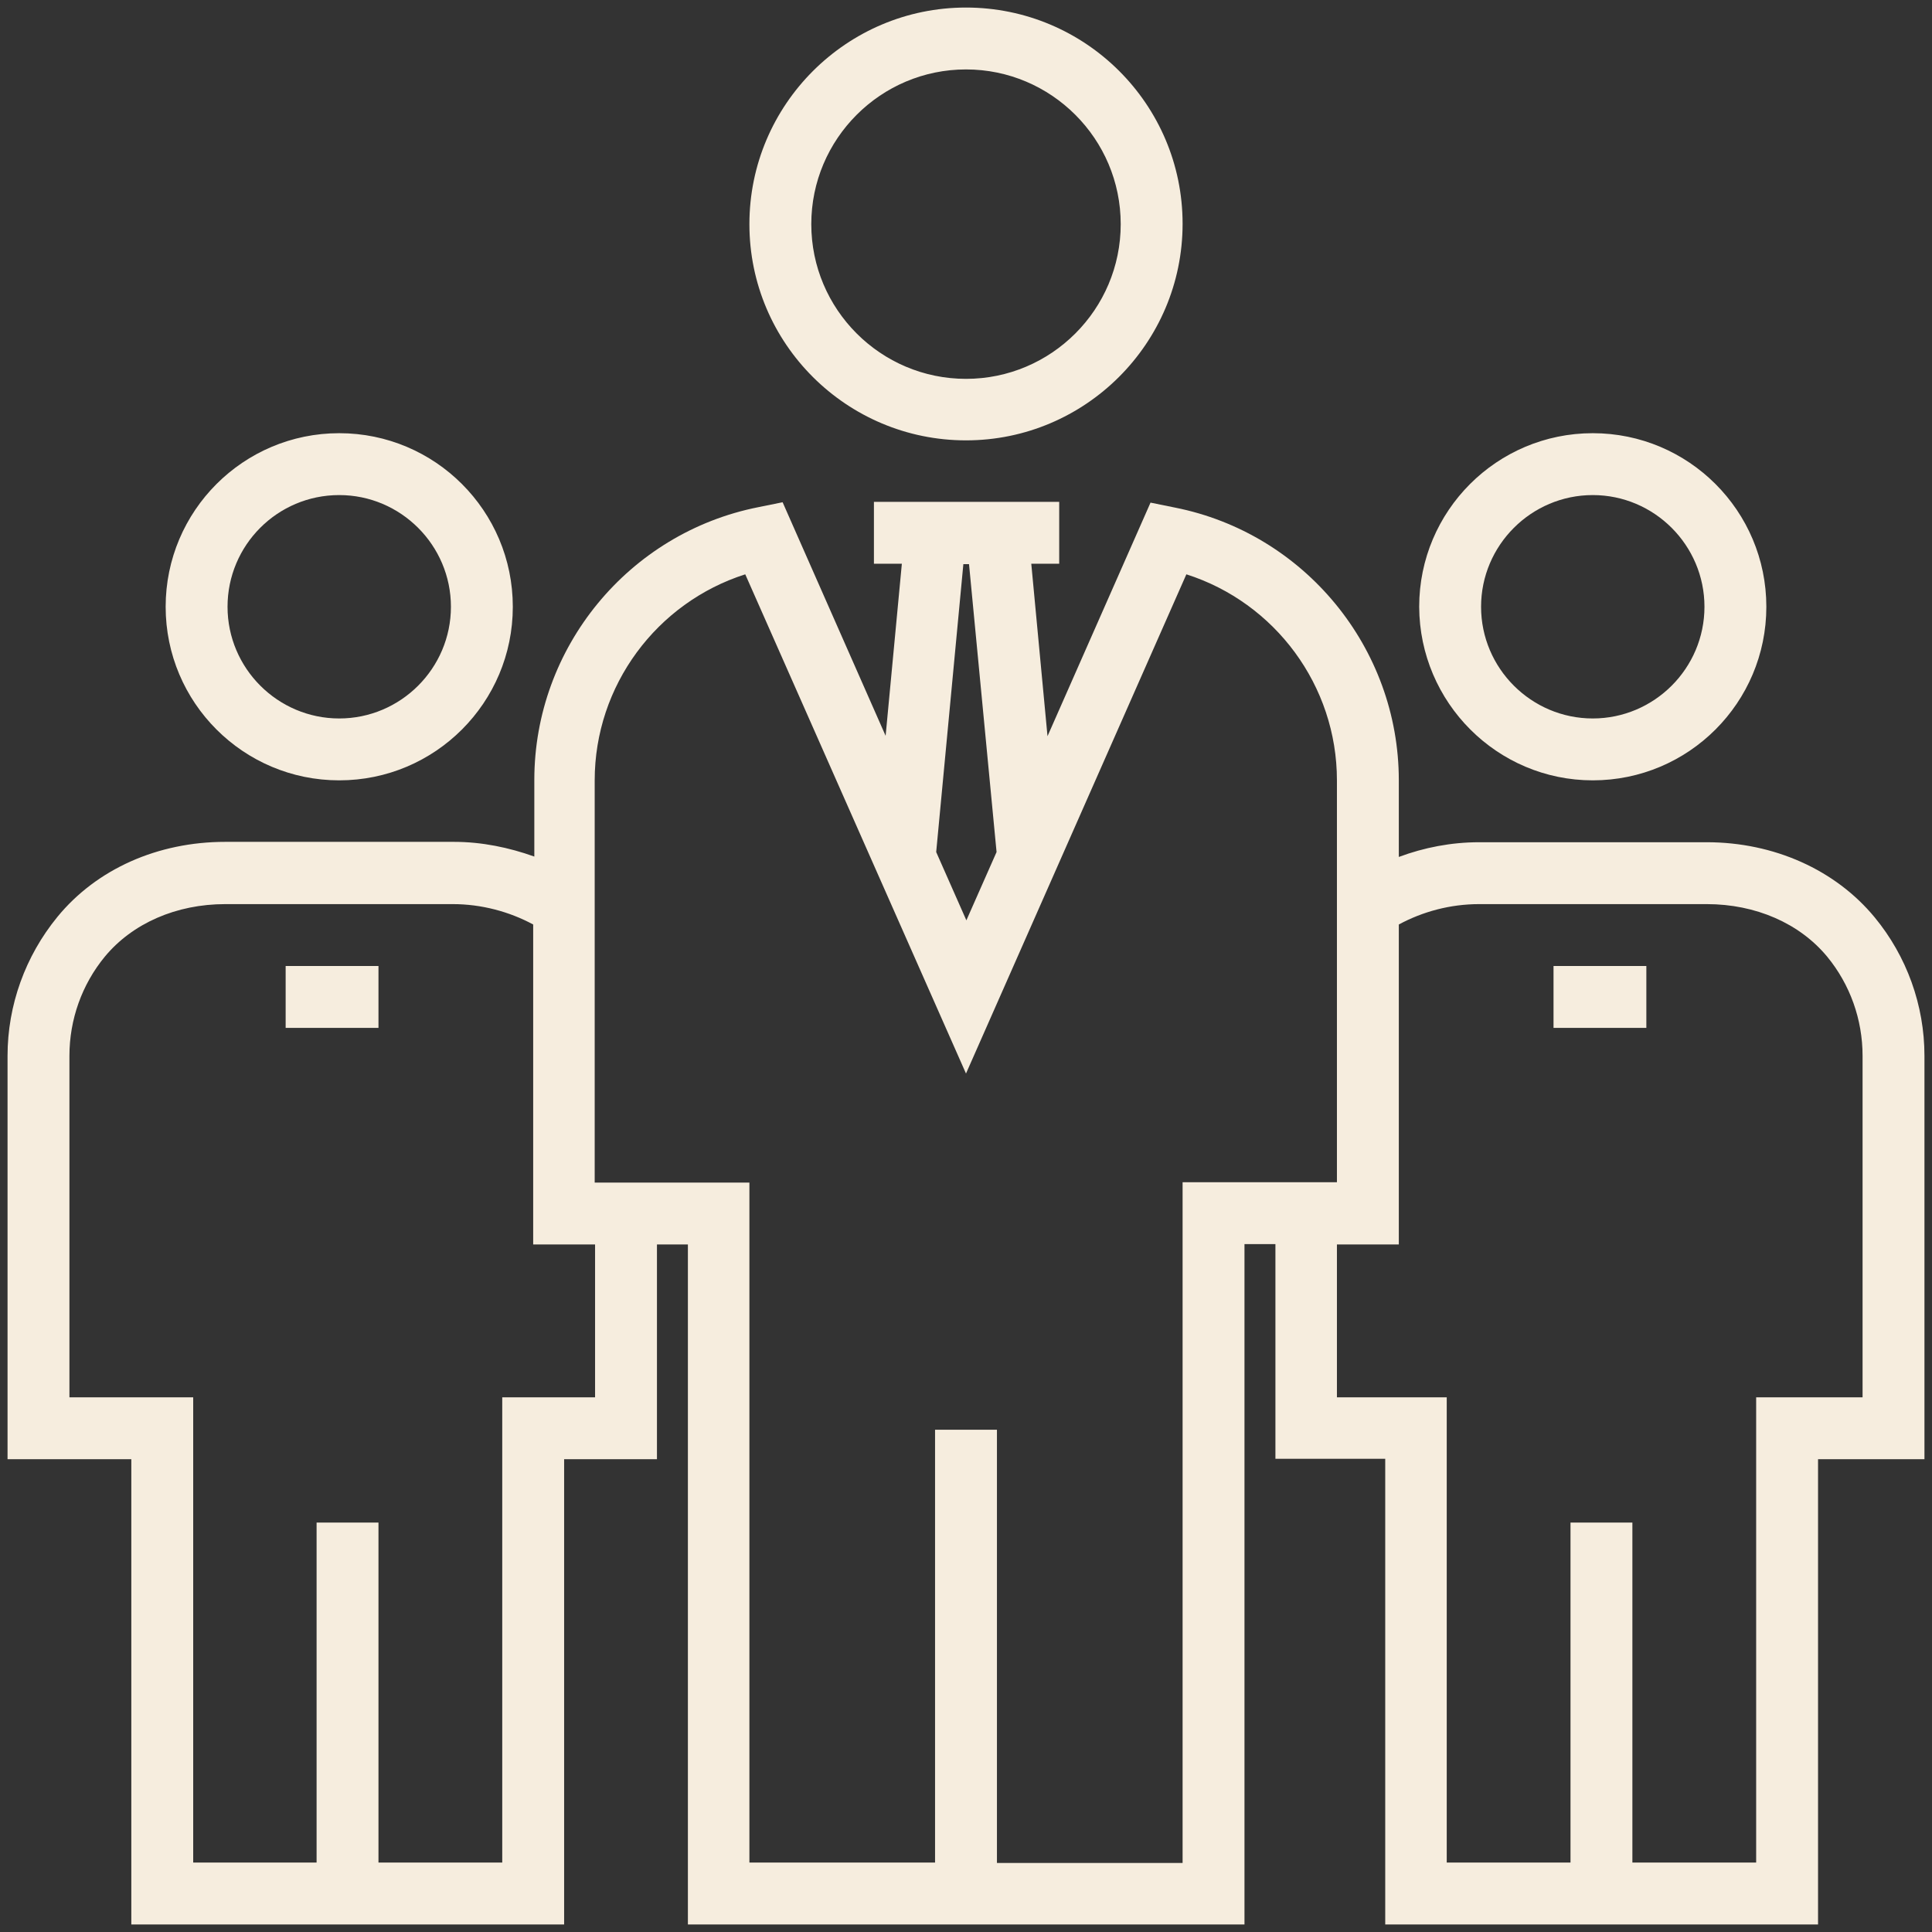
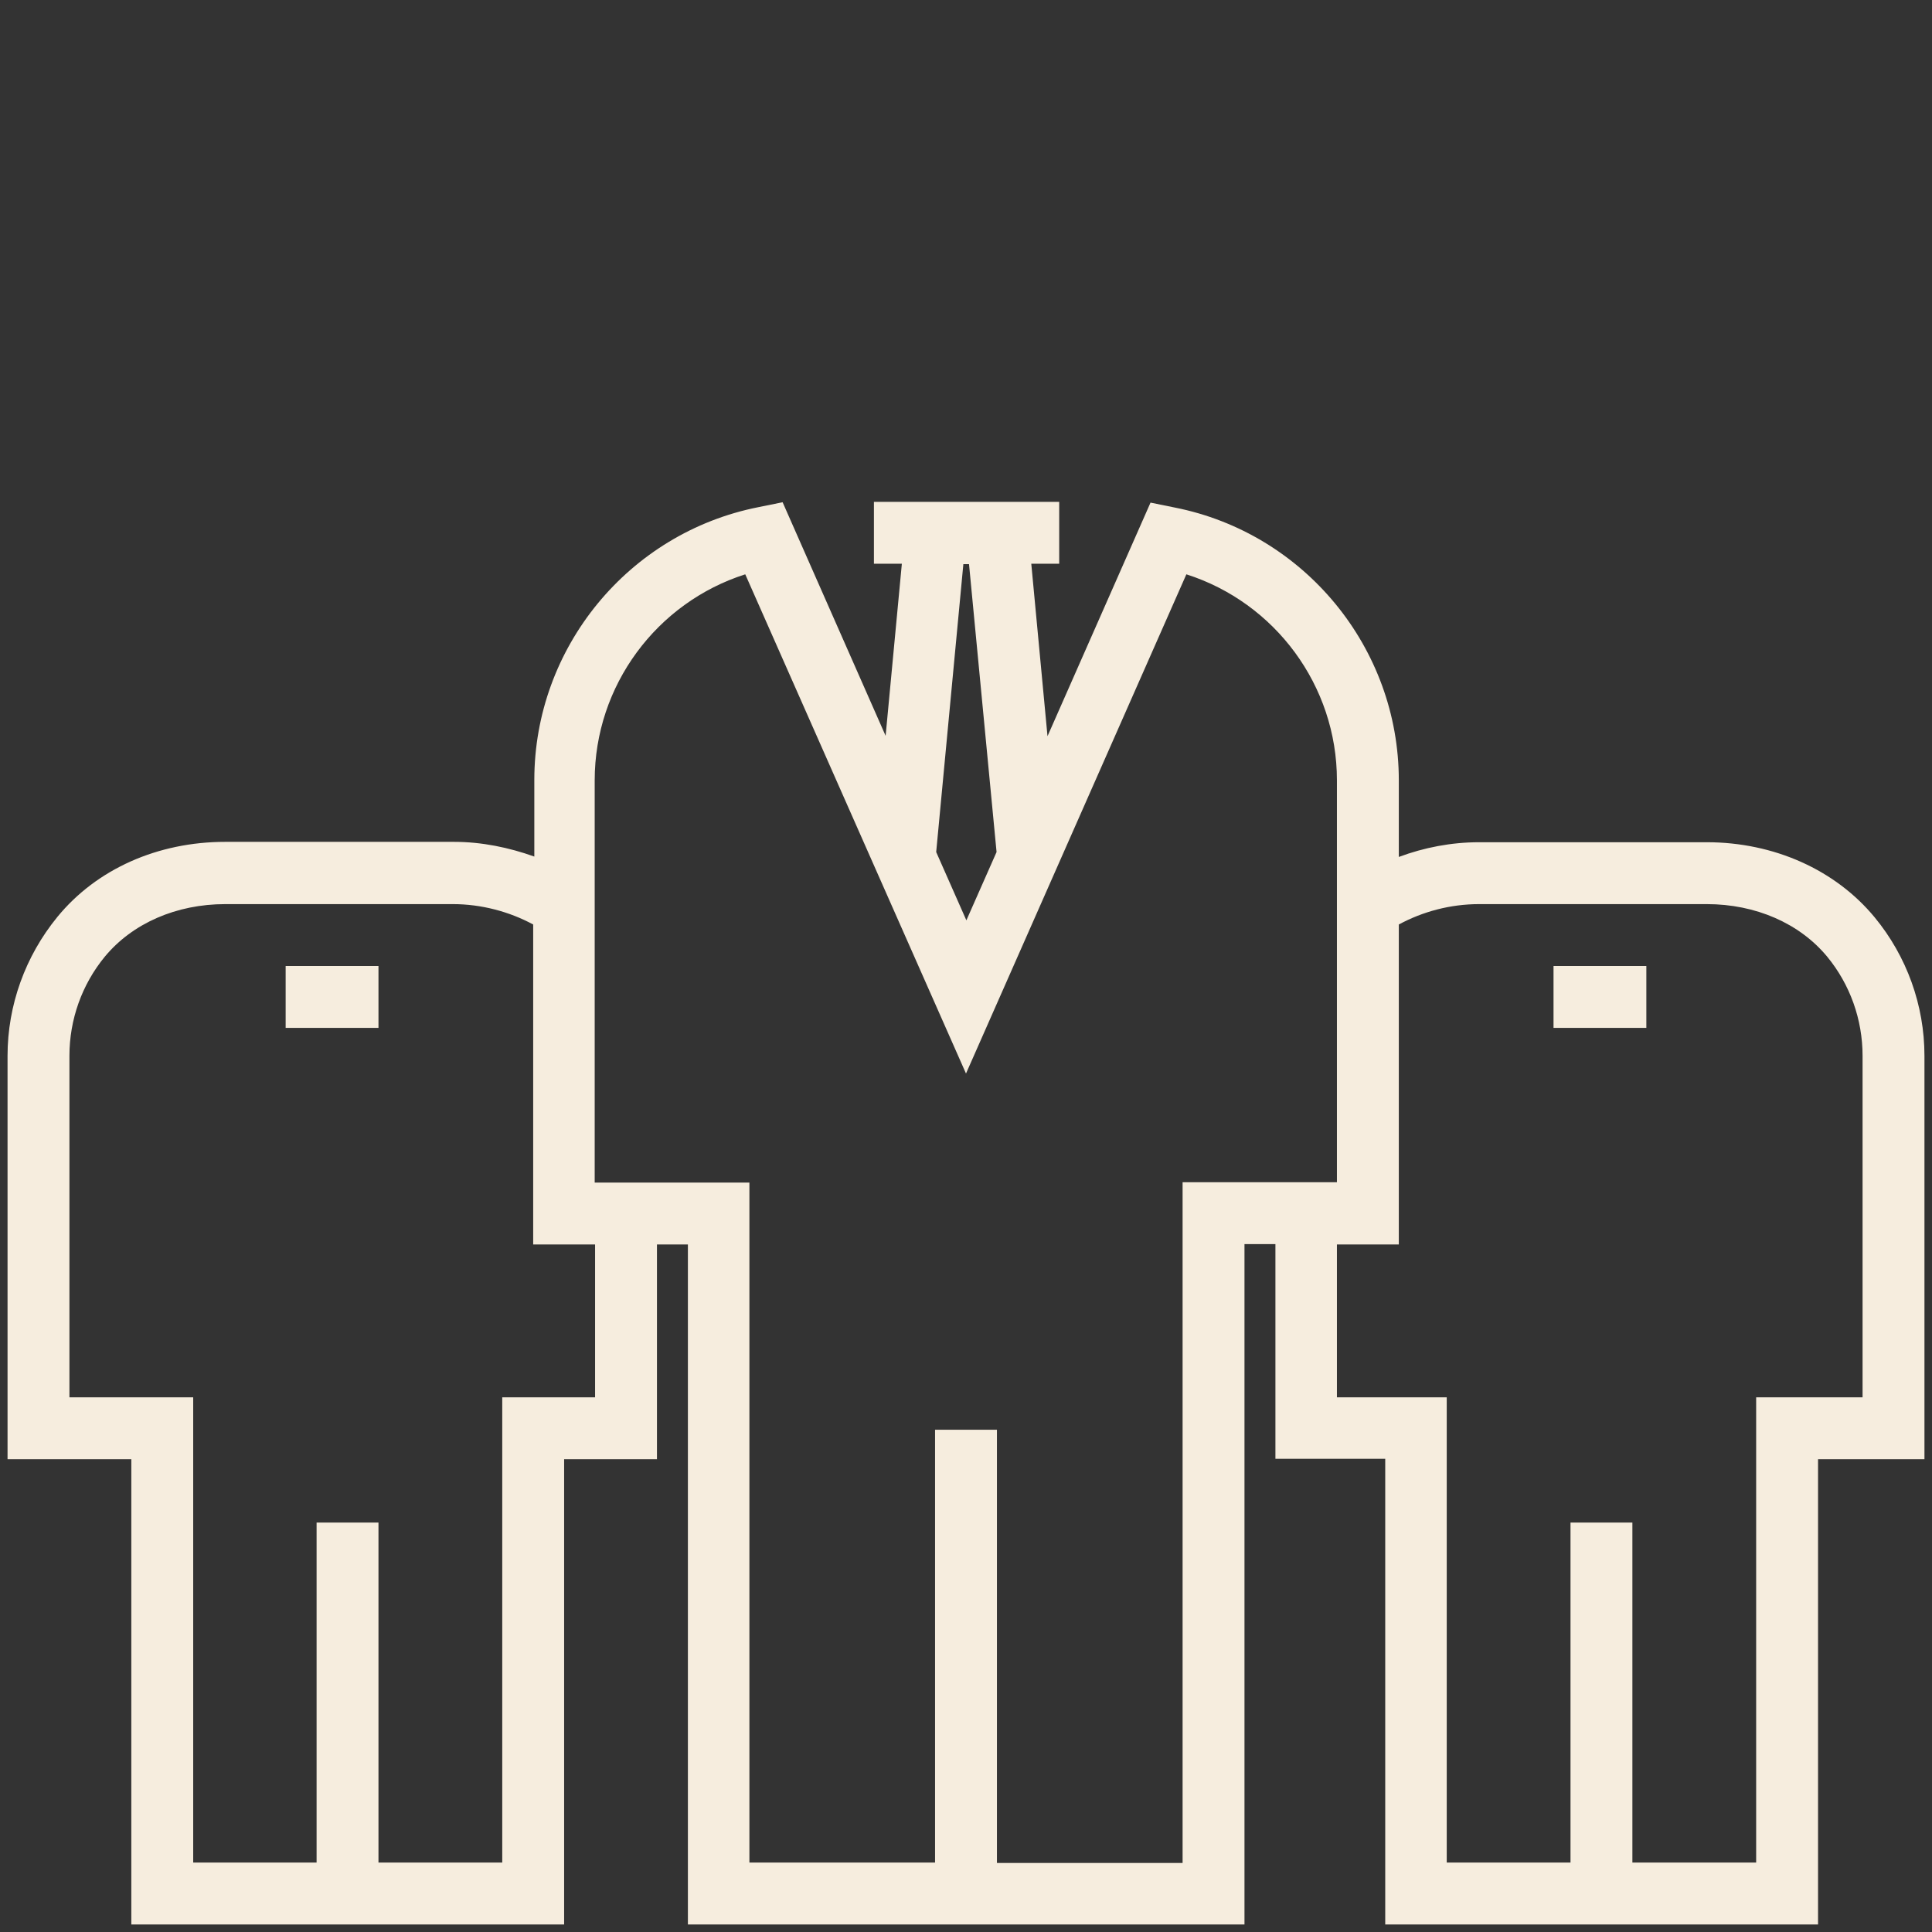
<svg xmlns="http://www.w3.org/2000/svg" version="1.1" width="512" height="512" x="0" y="0" viewBox="0 0 512 512" style="enable-background:new 0 0 512 512" xml:space="preserve" class="">
  <rect x="0" y="0" width="512" height="512" fill="#333333" stroke="none" />
  <g>
-     <path d="M256 116.7c31.6 0 57.4-25.7 57.4-57.4S287.6 2 256 2s-57.4 25.7-57.4 57.4 25.8 57.3 57.4 57.3zm0-98.3c22.6 0 41 18.4 41 41s-18.4 41-41 41-41-18.4-41-41 18.4-41 41-41zM89.9 206.8c25.4 0 46-20.6 46-46s-20.6-46-46-46-46 20.6-46 46 20.6 46 46 46zm0-75.6c16.3 0 29.6 13.3 29.6 29.6s-13.3 29.6-29.6 29.6-29.6-13.3-29.6-29.6 13.2-29.6 29.6-29.6zM422.1 206.8c25.4 0 46-20.6 46-46s-20.6-46-46-46-46 20.6-46 46c.1 25.4 20.7 46 46 46zm0-75.6c16.3 0 29.6 13.3 29.6 29.6s-13.3 29.6-29.6 29.6-29.6-13.3-29.6-29.6 13.3-29.6 29.6-29.6z" fill="#f6edde" opacity="1" data-original="#000000" class="" />
    <path d="M496.8 243.1c-10.4-12.6-26.7-19.9-44.5-19.9H392c-7.4 0-14.6 1.4-21.3 3.9v-20.3c0-35.1-25-65.5-59.4-72.3l-6.4-1.3-27.3 61.9-4.3-45.7h7.4V133h-49.1v16.4h7.4l-4.3 45.6-27.3-61.9-6.4 1.3c-34.4 6.8-59.4 37.2-59.4 72.3V227c-6.7-2.4-13.9-3.9-21.3-3.9H59.7c-17.9 0-34.1 7.2-44.5 19.9C6.7 253.4 2 266.4 2 279.8v106.9h32.8V510h114.7V386.7h24.6v-56.9h8.2V510h147.5V329.7h8.2v56.9h29.1V510h114.7V386.7H510V279.8c0-13.4-4.7-26.4-13.2-36.7zm-241.5-93.6h1.5l7.3 76.3-8 18.1-8-18.1zm-97.6 220.8h-24.6v123.3h-32.8v-90.1H83.9v90.1H51.2V370.3H18.4v-90.5c0-9.6 3.3-18.9 9.4-26.3 7.3-8.8 18.9-13.9 31.9-13.9H120c7.6 0 15 2 21.3 5.4v84.8h16.4zm155.7-56.9v180.3h-49.2V378.9h-16.4v114.7h-49.2V313.4h-41V206.8c0-25.1 16.4-47.1 39.9-54.6L256 284.5l58.4-132.3c23.5 7.5 39.9 29.5 39.9 54.6v106.5h-40.9zm180.2 56.9h-28.2v123.3h-32.8v-90.1h-16.4v90.1h-32.8V370.3h-29.1v-40.5h16.4V245c6.3-3.4 13.6-5.4 21.3-5.4h60.3c13 0 24.6 5.1 31.9 13.9 6.1 7.4 9.4 16.7 9.4 26.3z" fill="#f6edde" opacity="1" data-original="#000000" class="" />
    <path d="M75.7 256h24.6v16.4H75.7zM411.7 256h24.6v16.4h-24.6z" fill="#f6edde" opacity="1" data-original="#000000" class="" />
  </g>
</svg>